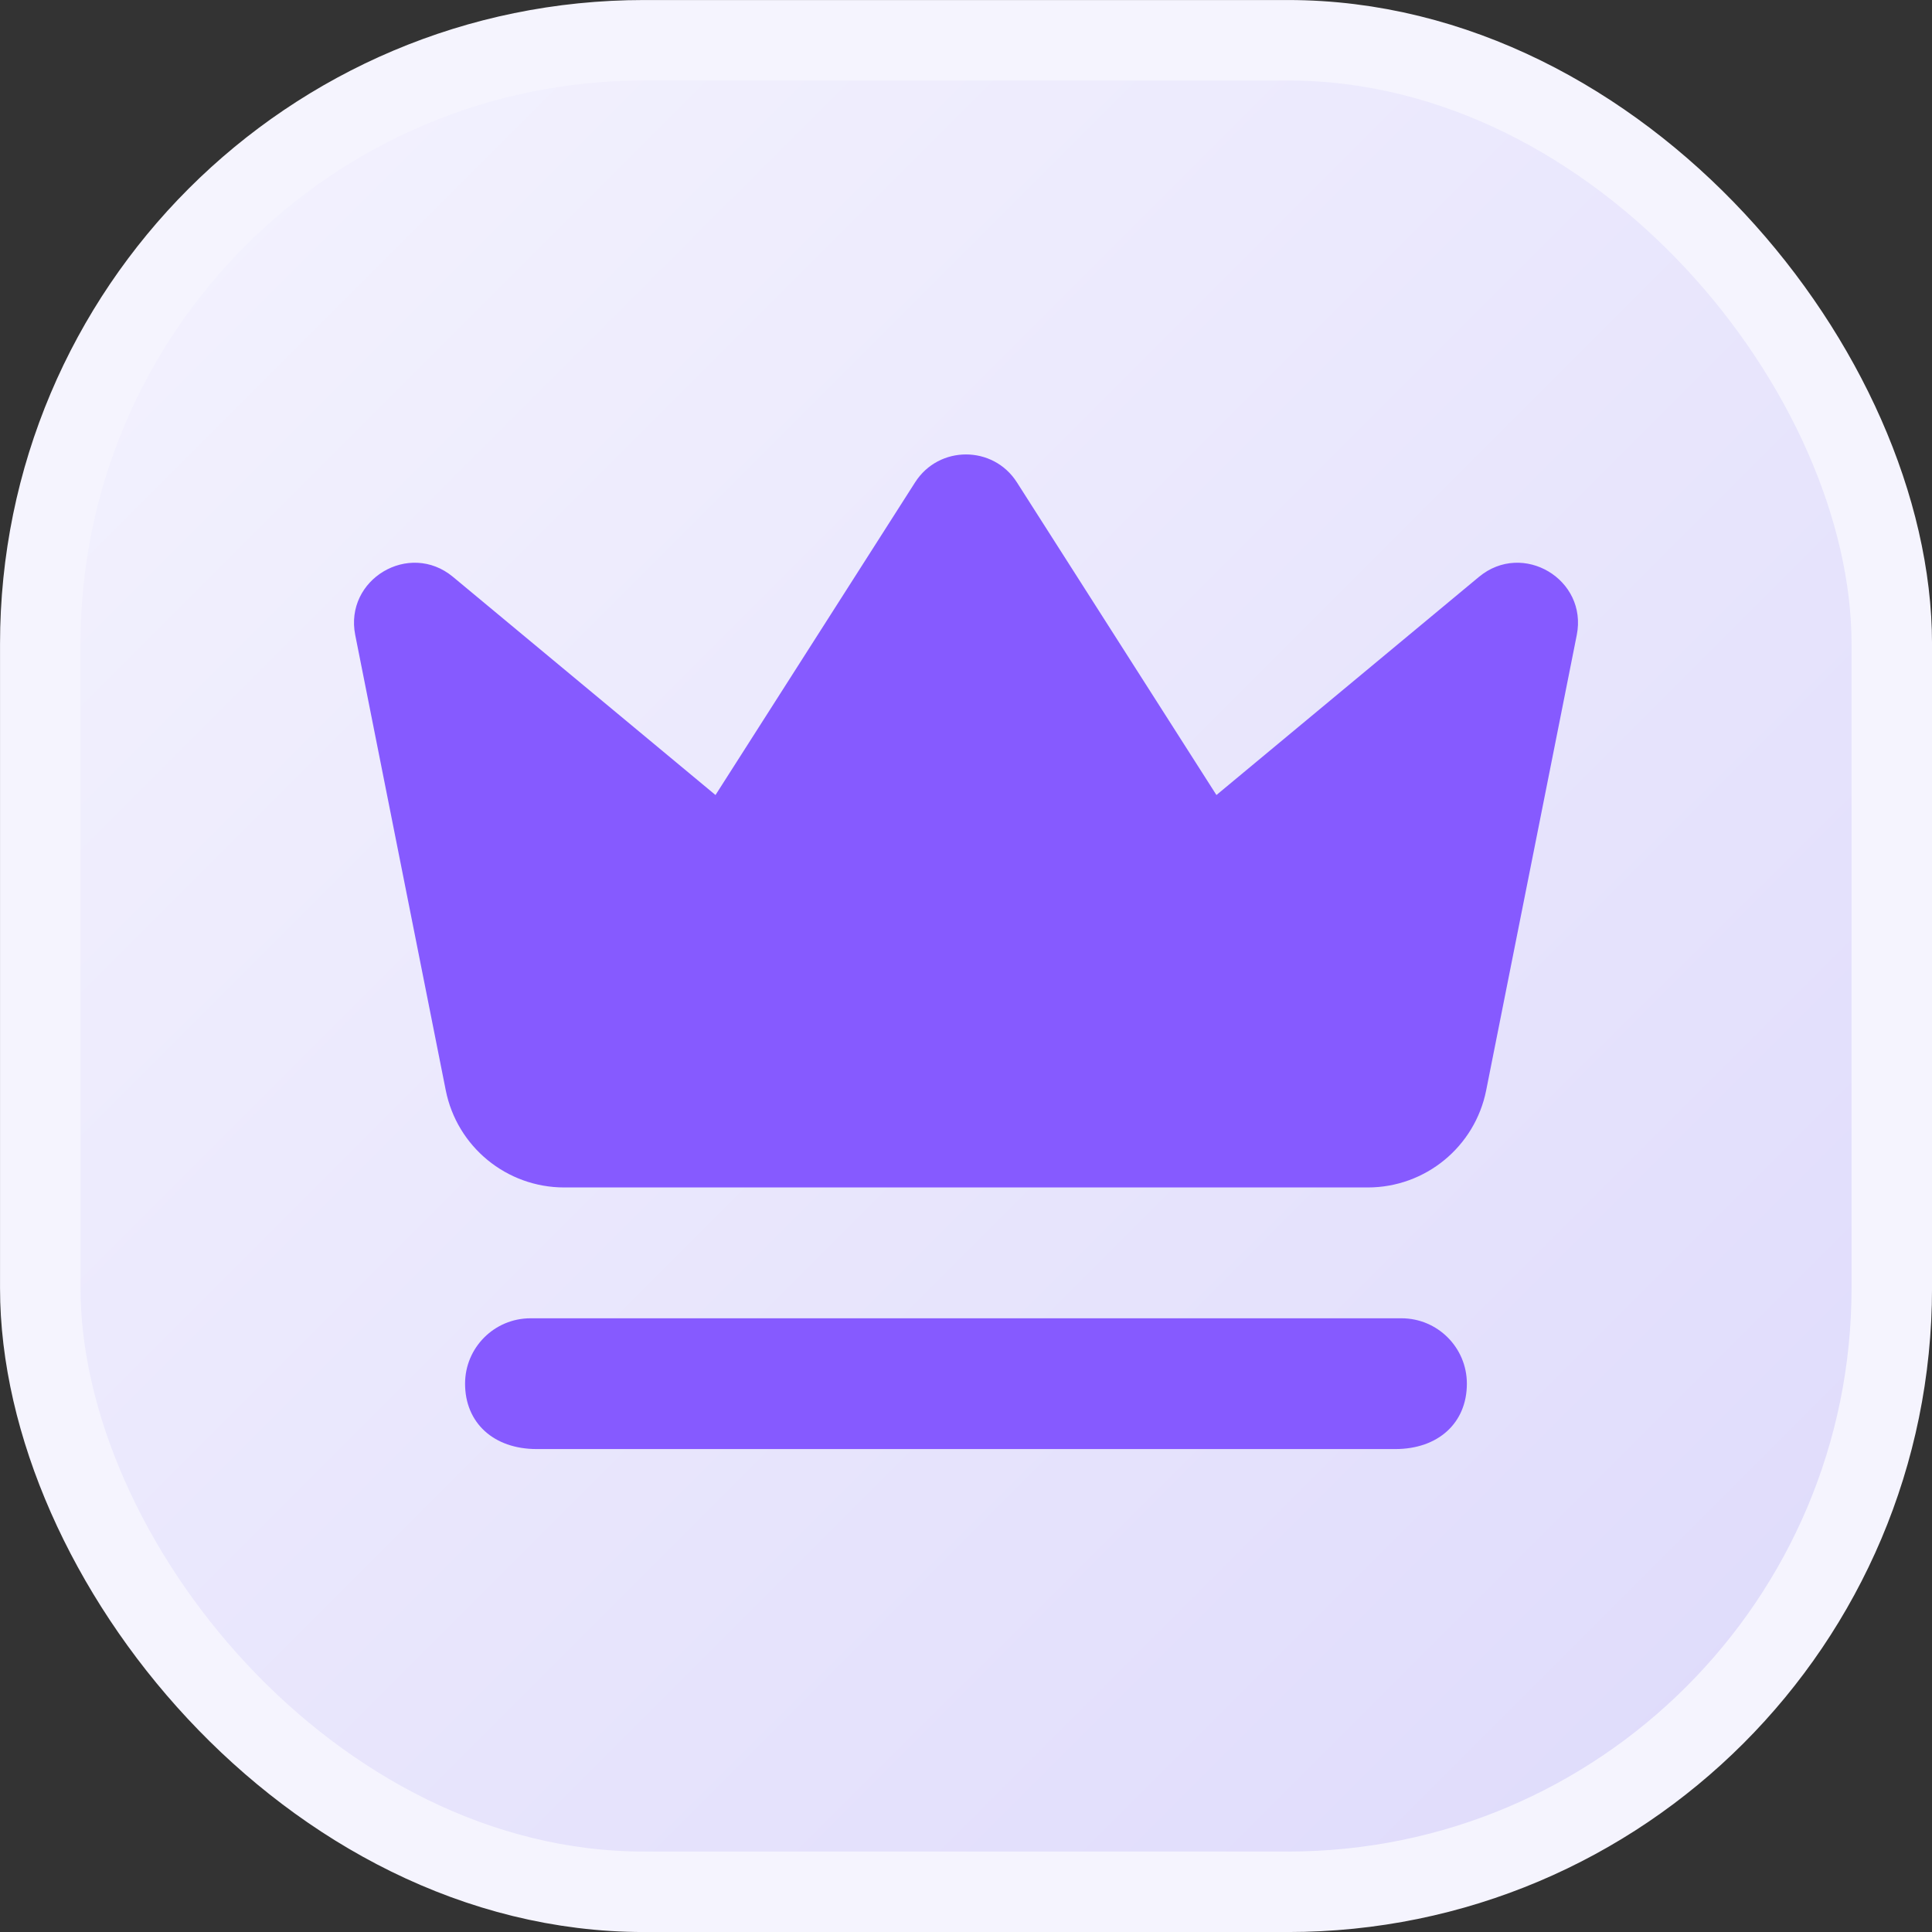
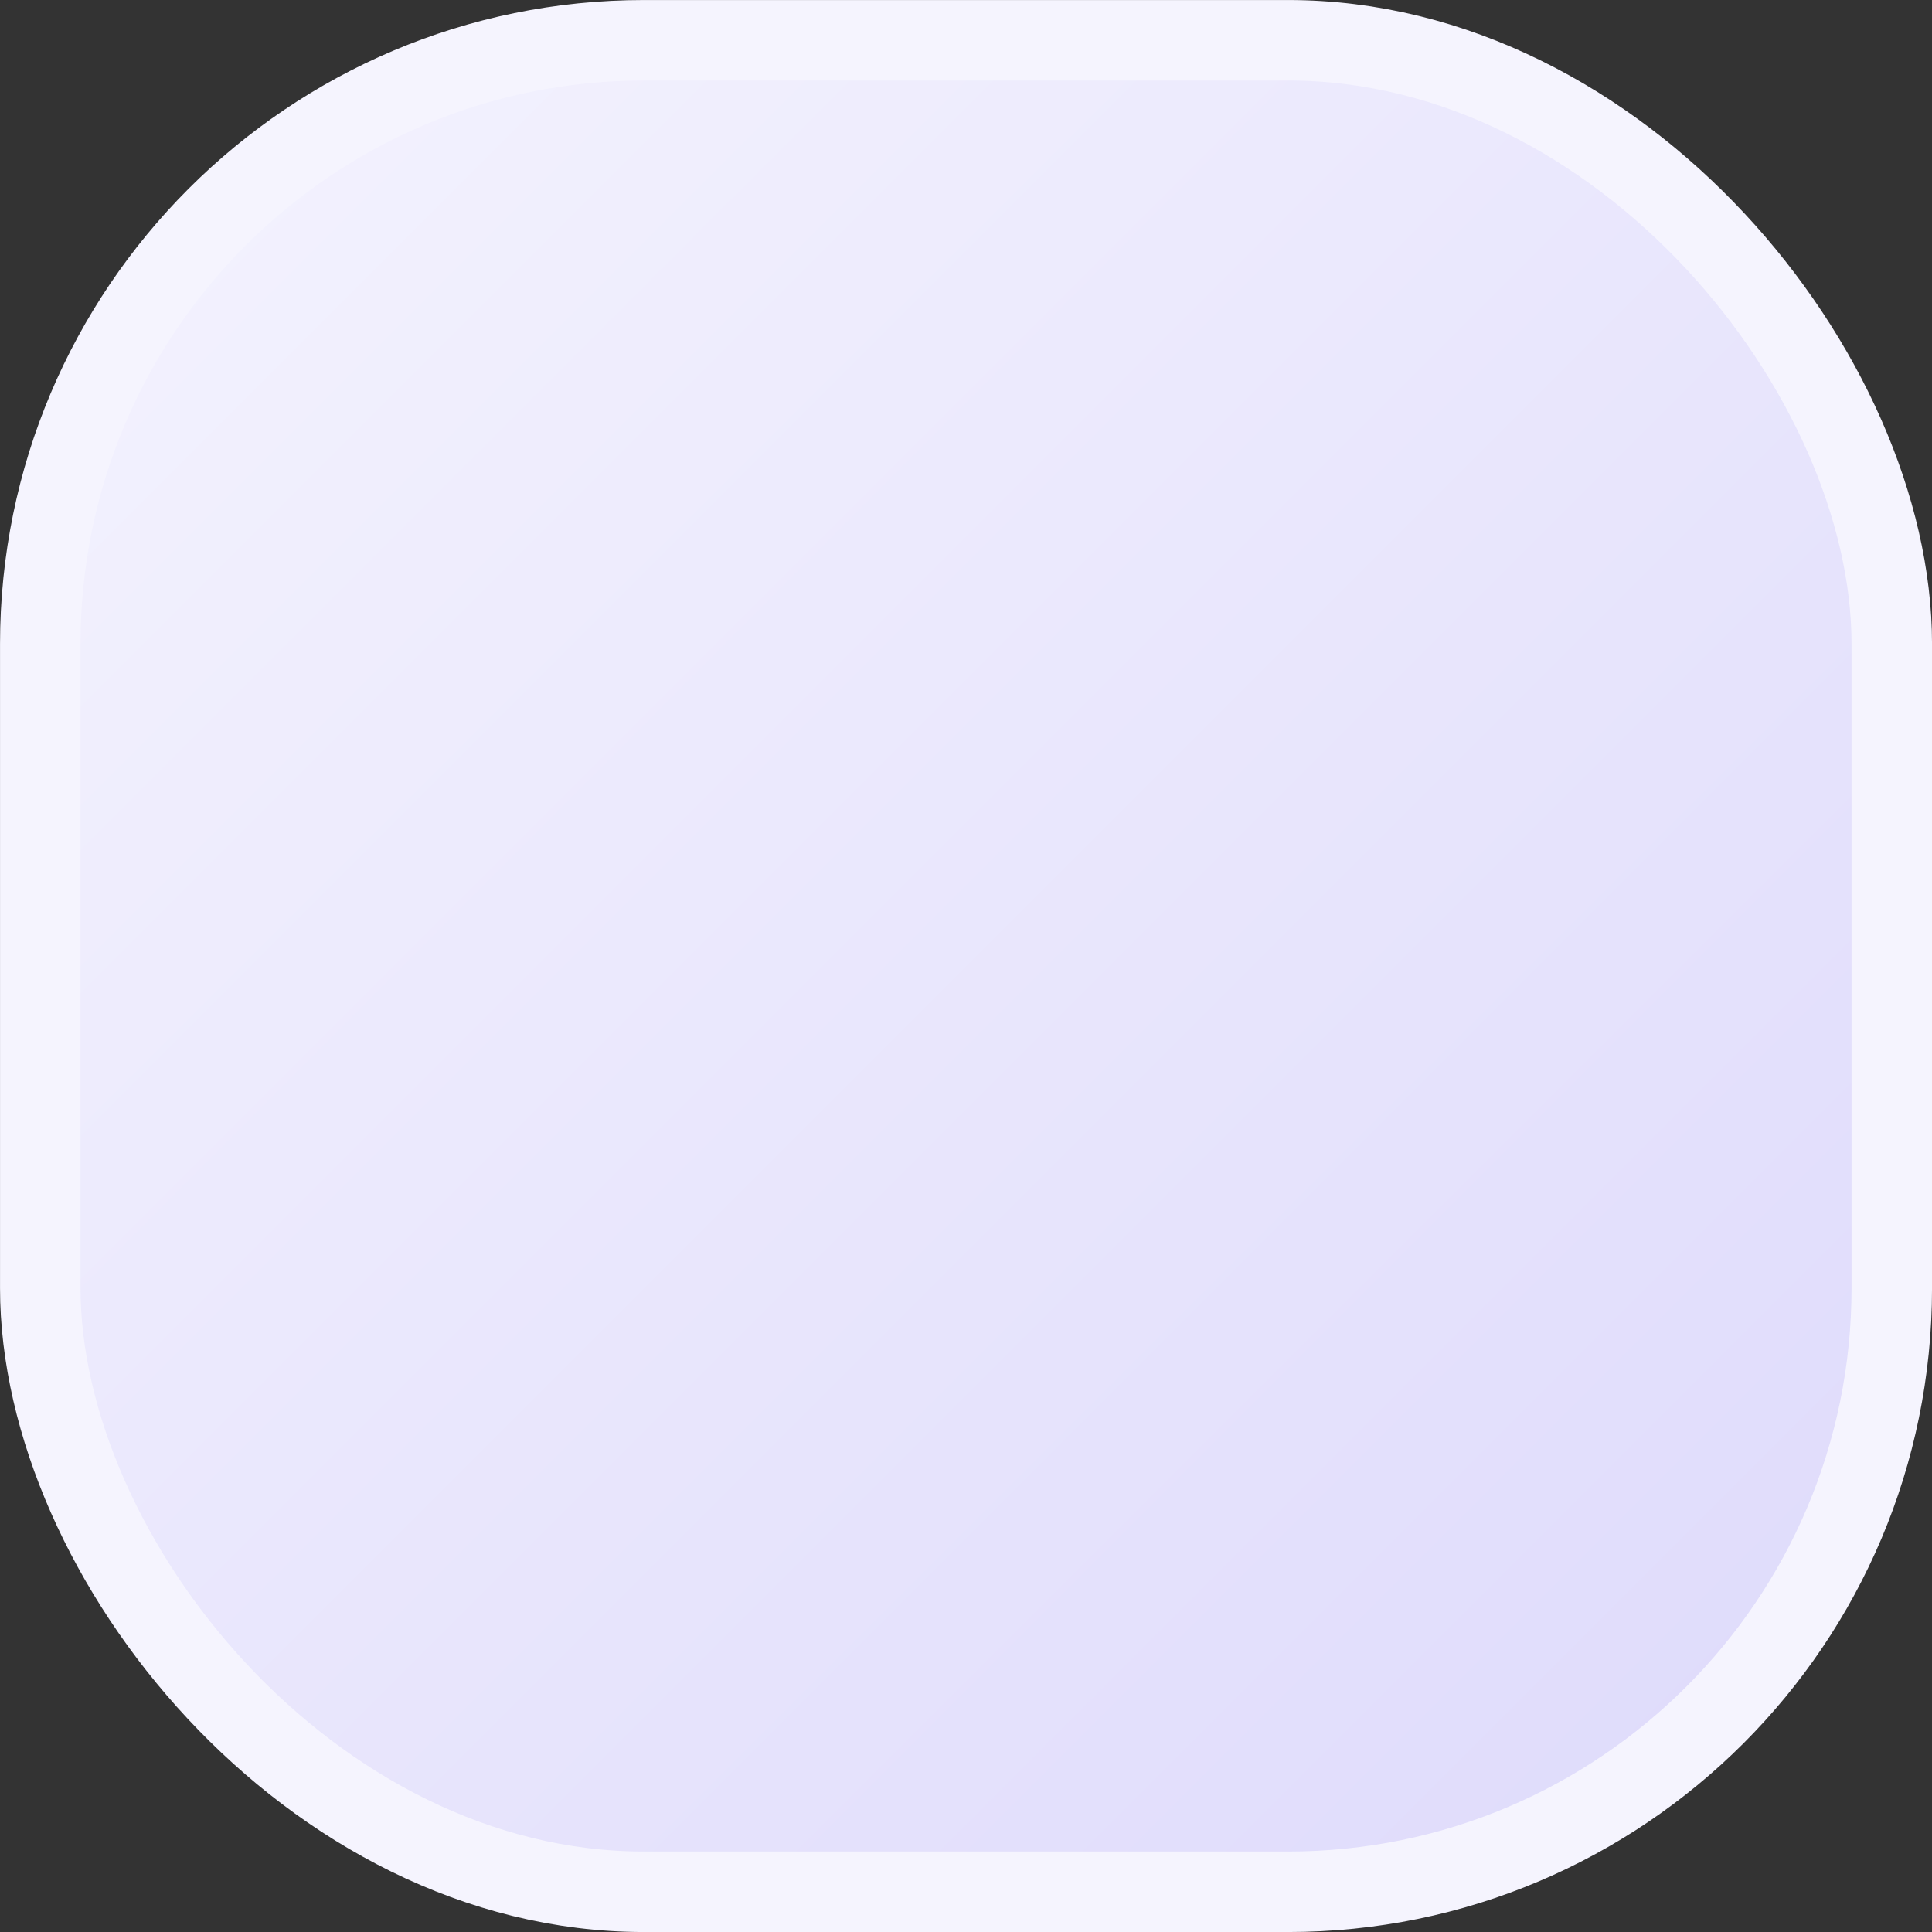
<svg xmlns="http://www.w3.org/2000/svg" width="32" height="32" viewBox="0 0 32 32" fill="none">
  <rect x="0" y="0" width="32" height="32" fill="#333333" stroke="none" />
  <rect x="0.667" y="0.667" width="30.667" height="30.667" rx="10" fill="url(#paint0_linear_5303_23639)" stroke="#F5F4FE" stroke-width="1.333" />
-   <path d="M9.345 19.668C8.391 19.668 7.569 18.994 7.383 18.058L5.884 10.519C5.7 9.595 6.779 8.953 7.503 9.555L11.851 13.168L15.157 7.989C15.55 7.373 16.45 7.373 16.843 7.989L20.148 13.168L24.496 9.555C25.221 8.953 26.3 9.595 26.116 10.519L24.616 18.058C24.43 18.994 23.609 19.668 22.655 19.668H9.345ZM24.296 22.918C24.296 23.568 23.822 24.001 23.111 24.001H8.889C8.177 24.001 7.703 23.568 7.703 22.918C7.703 22.32 8.188 21.835 8.787 21.835H23.213C23.811 21.835 24.296 22.32 24.296 22.918Z" fill="#865AFF" />
  <defs>
    <linearGradient id="paint0_linear_5303_23639" x1="0" y1="0" x2="32" y2="32" gradientUnits="userSpaceOnUse">
      <stop stop-color="#F5F4FE" />
      <stop offset="1" stop-color="#DDD9FB" />
    </linearGradient>
  </defs>
</svg>